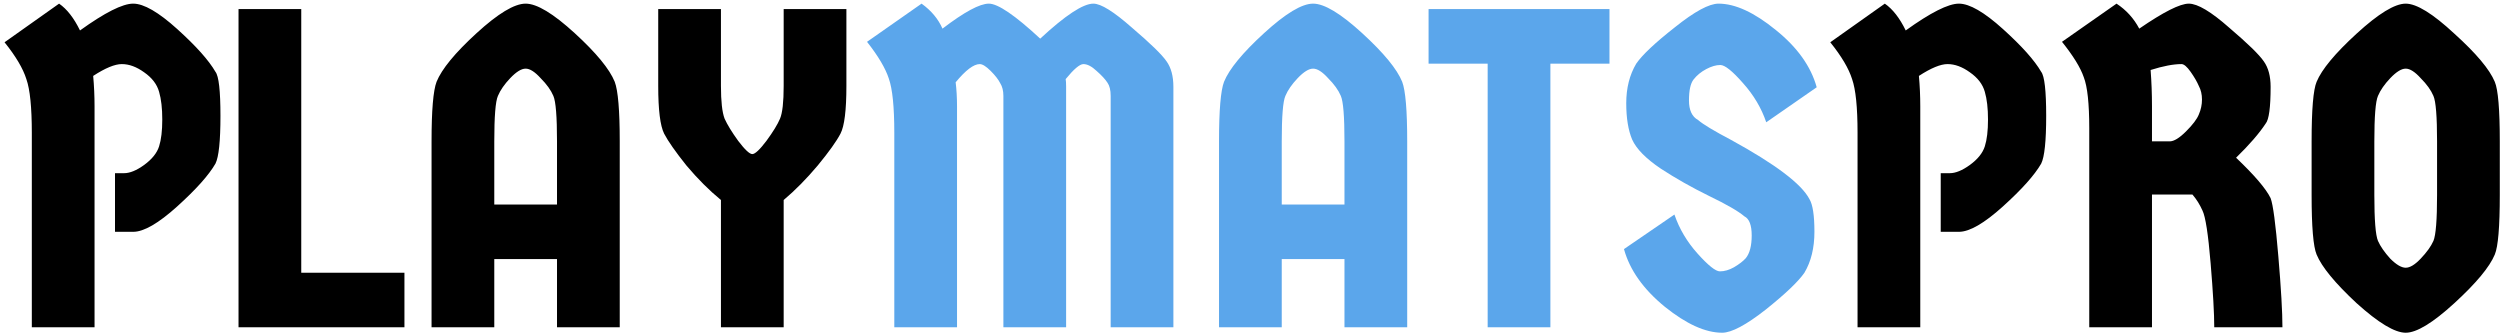
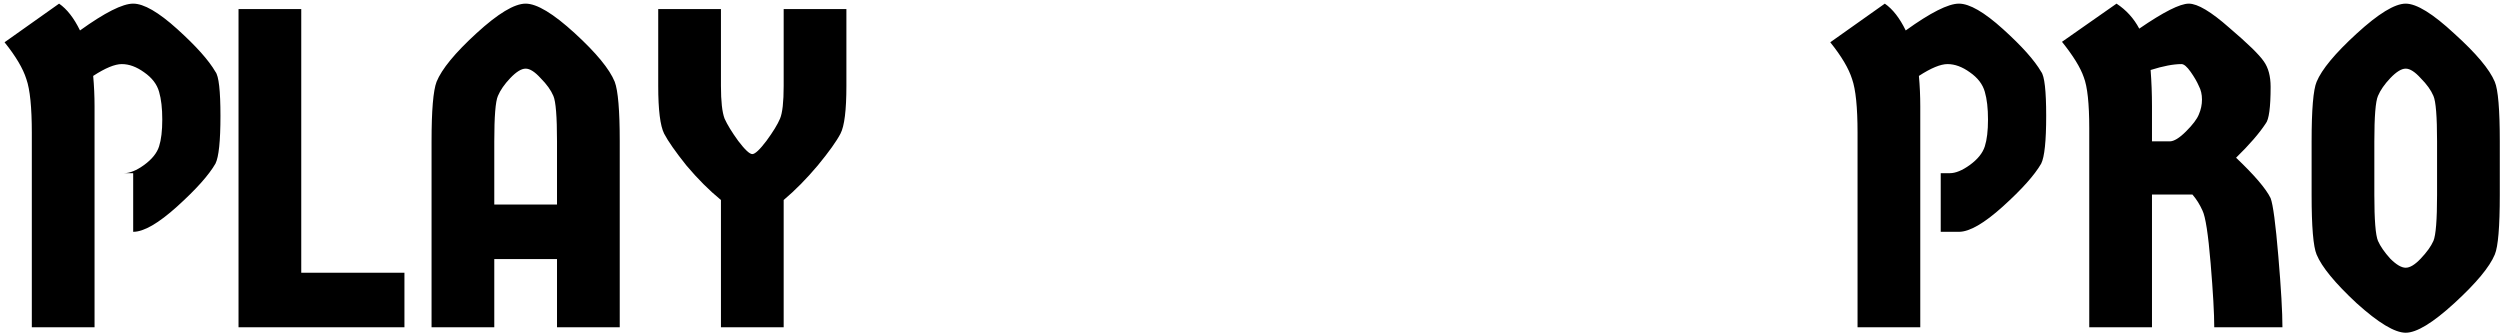
<svg xmlns="http://www.w3.org/2000/svg" fill="none" viewBox="0 0 275 37" height="37" width="275">
-   <path fill="black" d="M12.65 19.05H13.65C14.283 19.05 15.017 18.75 15.85 18.15C16.717 17.517 17.267 16.833 17.5 16.1C17.733 15.367 17.85 14.383 17.85 13.15C17.85 11.917 17.733 10.9 17.5 10.1C17.267 9.267 16.717 8.55 15.85 7.95C15.017 7.35 14.2 7.05 13.4 7.05C12.633 7.05 11.583 7.483 10.25 8.35C10.35 9.45 10.4 10.567 10.4 11.7V36H3.5V14.6C3.5 11.8 3.3 9.833 2.9 8.7C2.533 7.533 1.733 6.183 0.5 4.65L6.5 0.4C7.367 1 8.133 1.983 8.8 3.35C11.533 1.383 13.483 0.4 14.65 0.4C15.817 0.4 17.433 1.333 19.5 3.2C21.567 5.067 22.967 6.633 23.7 7.9C24.067 8.367 24.25 9.983 24.25 12.75C24.25 15.517 24.067 17.267 23.7 18C22.967 19.267 21.567 20.833 19.5 22.7C17.433 24.567 15.817 25.5 14.65 25.5H12.65V19.05ZM44.488 30V36H26.238V1H33.138V30H44.488ZM52.421 3.65C54.787 1.483 56.587 0.4 57.821 0.4C59.054 0.4 60.854 1.483 63.221 3.65C65.587 5.817 67.054 7.6 67.621 9C67.987 9.967 68.171 12.15 68.171 15.55V36H61.271V28.5H54.371V36H47.471V15.55C47.471 12.15 47.654 9.967 48.021 9C48.587 7.6 50.054 5.817 52.421 3.65ZM54.371 15.55V22.5H61.271V15.55C61.271 12.817 61.137 11.15 60.871 10.55C60.604 9.917 60.137 9.267 59.471 8.6C58.837 7.9 58.287 7.55 57.821 7.55C57.354 7.55 56.787 7.9 56.121 8.6C55.487 9.267 55.037 9.917 54.771 10.55C54.504 11.15 54.371 12.817 54.371 15.55ZM79.304 36V22C78.004 20.933 76.738 19.667 75.504 18.2C74.304 16.7 73.488 15.533 73.054 14.7C72.621 13.833 72.404 12.083 72.404 9.45V1H79.304V9.45C79.304 11.15 79.438 12.35 79.704 13.05C80.004 13.717 80.504 14.533 81.204 15.5C81.938 16.467 82.454 16.95 82.754 16.95C83.054 16.95 83.571 16.467 84.304 15.5C85.038 14.5 85.538 13.683 85.804 13.05C86.071 12.417 86.204 11.217 86.204 9.45V1H93.104V9.45C93.104 12.117 92.888 13.867 92.454 14.7C92.021 15.533 91.188 16.7 89.954 18.2C88.721 19.667 87.471 20.933 86.204 22V36H79.304ZM213.48 19.05H214.48C215.113 19.05 215.847 18.75 216.68 18.15C217.547 17.517 218.097 16.833 218.33 16.1C218.563 15.367 218.68 14.383 218.68 13.15C218.68 11.917 218.563 10.9 218.33 10.1C218.097 9.267 217.547 8.55 216.68 7.95C215.847 7.35 215.03 7.05 214.23 7.05C213.463 7.05 212.413 7.483 211.08 8.35C211.18 9.45 211.23 10.567 211.23 11.7V36H204.33V14.6C204.33 11.8 204.13 9.833 203.73 8.7C203.363 7.533 202.563 6.183 201.33 4.65L207.33 0.4C208.197 1 208.963 1.983 209.63 3.35C212.363 1.383 214.313 0.4 215.48 0.4C216.647 0.4 218.263 1.333 220.33 3.2C222.397 5.067 223.797 6.633 224.53 7.9C224.897 8.367 225.08 9.983 225.08 12.75C225.08 15.517 224.897 17.267 224.53 18C223.797 19.267 222.397 20.833 220.33 22.7C218.263 24.567 216.647 25.5 215.48 25.5H213.48V19.05ZM235.318 3.15C237.985 1.317 239.802 0.4 240.768 0.4C241.735 0.4 243.218 1.283 245.218 3.05C247.252 4.783 248.518 6.017 249.018 6.75C249.518 7.45 249.768 8.383 249.768 9.55C249.768 11.817 249.585 13.167 249.218 13.6C248.518 14.667 247.435 15.917 245.968 17.35C248.002 19.283 249.268 20.767 249.768 21.8C250.035 22.5 250.318 24.633 250.618 28.2C250.918 31.733 251.068 34.333 251.068 36H243.568C243.568 34.5 243.435 32.15 243.168 28.95C242.902 25.75 242.602 23.817 242.268 23.15C241.968 22.483 241.602 21.9 241.168 21.4H236.718V36H229.818V14.1C229.818 11.4 229.618 9.533 229.218 8.5C228.852 7.433 228.052 6.133 226.818 4.6L232.818 0.4C233.885 1.1 234.718 2.017 235.318 3.15ZM236.718 11.7V15.55H238.668C239.135 15.55 239.735 15.183 240.468 14.45C241.202 13.717 241.668 13.1 241.868 12.6C242.102 12.067 242.218 11.517 242.218 10.95C242.218 10.383 242.102 9.883 241.868 9.45C241.668 8.983 241.368 8.467 240.968 7.9C240.568 7.333 240.235 7.05 239.968 7.05C239.068 7.05 237.935 7.267 236.568 7.7C236.668 9 236.718 10.333 236.718 11.7ZM269.977 33.35C267.611 35.517 265.827 36.6 264.627 36.6C263.427 36.6 261.627 35.517 259.227 33.35C256.861 31.15 255.394 29.367 254.827 28C254.461 27.133 254.277 24.95 254.277 21.45V15.55C254.277 12.05 254.461 9.867 254.827 9C255.394 7.633 256.861 5.867 259.227 3.7C261.627 1.5 263.427 0.4 264.627 0.4C265.827 0.4 267.611 1.5 269.977 3.7C272.377 5.867 273.861 7.633 274.427 9C274.794 9.867 274.977 12.05 274.977 15.55V21.45C274.977 24.95 274.794 27.133 274.427 28C273.861 29.367 272.377 31.15 269.977 33.35ZM262.927 28.45C263.594 29.117 264.161 29.45 264.627 29.45C265.094 29.45 265.644 29.117 266.277 28.45C266.944 27.75 267.411 27.1 267.677 26.5C267.944 25.867 268.077 24.183 268.077 21.45V15.55C268.077 12.817 267.944 11.15 267.677 10.55C267.411 9.917 266.944 9.267 266.277 8.6C265.644 7.9 265.094 7.55 264.627 7.55C264.161 7.55 263.594 7.9 262.927 8.6C262.294 9.267 261.844 9.917 261.577 10.55C261.311 11.15 261.177 12.817 261.177 15.55V21.45C261.177 24.183 261.311 25.867 261.577 26.5C261.844 27.1 262.294 27.75 262.927 28.45Z" />
-   <path fill="#5BA6EB" d="M110.373 36V10.55C110.373 9.983 110.256 9.517 110.023 9.15C109.823 8.75 109.473 8.3 108.973 7.8C108.473 7.3 108.073 7.05 107.773 7.05C107.106 7.05 106.223 7.717 105.123 9.05C105.223 9.883 105.273 10.767 105.273 11.7V36H98.373V14.6C98.373 11.767 98.173 9.783 97.773 8.65C97.406 7.517 96.606 6.167 95.373 4.6L101.373 0.4C102.44 1.167 103.206 2.083 103.673 3.15C106.073 1.317 107.773 0.4 108.773 0.4C109.773 0.4 111.656 1.683 114.423 4.25C117.19 1.683 119.14 0.4 120.273 0.4C121.106 0.4 122.523 1.283 124.523 3.05C126.556 4.783 127.823 6.017 128.323 6.75C128.823 7.45 129.073 8.383 129.073 9.55V36H122.173V10.55C122.173 9.917 122.056 9.433 121.823 9.1C121.59 8.733 121.19 8.3 120.623 7.8C120.09 7.3 119.606 7.05 119.173 7.05C118.773 7.05 118.123 7.6 117.223 8.7C117.256 8.867 117.273 9.15 117.273 9.55V36H110.373ZM139.042 3.65C141.408 1.483 143.208 0.4 144.442 0.4C145.675 0.4 147.475 1.483 149.842 3.65C152.208 5.817 153.675 7.6 154.242 9C154.608 9.967 154.792 12.15 154.792 15.55V36H147.892V28.5H140.992V36H134.092V15.55C134.092 12.15 134.275 9.967 134.642 9C135.208 7.6 136.675 5.817 139.042 3.65ZM140.992 15.55V22.5H147.892V15.55C147.892 12.817 147.758 11.15 147.492 10.55C147.225 9.917 146.758 9.267 146.092 8.6C145.458 7.9 144.908 7.55 144.442 7.55C143.975 7.55 143.408 7.9 142.742 8.6C142.108 9.267 141.658 9.917 141.392 10.55C141.125 11.15 140.992 12.817 140.992 15.55ZM177.043 1V7H170.543V36H163.643V7H157.143V1H177.043ZM199.037 21.9C199.403 22.5 199.587 23.7 199.587 25.5C199.587 27.267 199.22 28.767 198.487 30C197.82 30.967 196.403 32.317 194.237 34.05C192.07 35.75 190.47 36.6 189.437 36.6C187.603 36.6 185.503 35.65 183.137 33.75C180.77 31.817 179.27 29.7 178.637 27.4L184.187 23.6C184.72 25.167 185.57 26.6 186.737 27.9C187.903 29.2 188.72 29.85 189.187 29.85C189.687 29.85 190.203 29.7 190.737 29.4C191.303 29.067 191.737 28.733 192.037 28.4C192.47 27.867 192.687 27.033 192.687 25.9C192.687 24.767 192.42 24.067 191.887 23.8C191.22 23.233 189.92 22.483 187.987 21.55C186.087 20.617 184.32 19.617 182.687 18.55C181.053 17.45 180.003 16.383 179.537 15.35C179.103 14.317 178.887 12.983 178.887 11.35C178.887 9.683 179.253 8.233 179.987 7C180.653 6.033 182.07 4.7 184.237 3C186.403 1.267 188.003 0.4 189.037 0.4C190.87 0.4 192.97 1.367 195.337 3.3C197.703 5.2 199.203 7.3 199.837 9.6L194.287 13.45C193.753 11.883 192.903 10.45 191.737 9.15C190.57 7.817 189.737 7.15 189.237 7.15C188.77 7.15 188.253 7.3 187.687 7.6C187.12 7.9 186.653 8.283 186.287 8.75C185.953 9.183 185.787 9.95 185.787 11.05C185.787 12.117 186.12 12.833 186.787 13.2C187.32 13.667 188.537 14.4 190.437 15.4C195.303 18.067 198.17 20.233 199.037 21.9Z" />
+   <path fill="black" d="M12.65 19.05H13.65C14.283 19.05 15.017 18.75 15.85 18.15C16.717 17.517 17.267 16.833 17.5 16.1C17.733 15.367 17.85 14.383 17.85 13.15C17.85 11.917 17.733 10.9 17.5 10.1C17.267 9.267 16.717 8.55 15.85 7.95C15.017 7.35 14.2 7.05 13.4 7.05C12.633 7.05 11.583 7.483 10.25 8.35C10.35 9.45 10.4 10.567 10.4 11.7V36H3.5V14.6C3.5 11.8 3.3 9.833 2.9 8.7C2.533 7.533 1.733 6.183 0.5 4.65L6.5 0.4C7.367 1 8.133 1.983 8.8 3.35C11.533 1.383 13.483 0.4 14.65 0.4C15.817 0.4 17.433 1.333 19.5 3.2C21.567 5.067 22.967 6.633 23.7 7.9C24.067 8.367 24.25 9.983 24.25 12.75C24.25 15.517 24.067 17.267 23.7 18C22.967 19.267 21.567 20.833 19.5 22.7C17.433 24.567 15.817 25.5 14.65 25.5V19.05ZM44.488 30V36H26.238V1H33.138V30H44.488ZM52.421 3.65C54.787 1.483 56.587 0.4 57.821 0.4C59.054 0.4 60.854 1.483 63.221 3.65C65.587 5.817 67.054 7.6 67.621 9C67.987 9.967 68.171 12.15 68.171 15.55V36H61.271V28.5H54.371V36H47.471V15.55C47.471 12.15 47.654 9.967 48.021 9C48.587 7.6 50.054 5.817 52.421 3.65ZM54.371 15.55V22.5H61.271V15.55C61.271 12.817 61.137 11.15 60.871 10.55C60.604 9.917 60.137 9.267 59.471 8.6C58.837 7.9 58.287 7.55 57.821 7.55C57.354 7.55 56.787 7.9 56.121 8.6C55.487 9.267 55.037 9.917 54.771 10.55C54.504 11.15 54.371 12.817 54.371 15.55ZM79.304 36V22C78.004 20.933 76.738 19.667 75.504 18.2C74.304 16.7 73.488 15.533 73.054 14.7C72.621 13.833 72.404 12.083 72.404 9.45V1H79.304V9.45C79.304 11.15 79.438 12.35 79.704 13.05C80.004 13.717 80.504 14.533 81.204 15.5C81.938 16.467 82.454 16.95 82.754 16.95C83.054 16.95 83.571 16.467 84.304 15.5C85.038 14.5 85.538 13.683 85.804 13.05C86.071 12.417 86.204 11.217 86.204 9.45V1H93.104V9.45C93.104 12.117 92.888 13.867 92.454 14.7C92.021 15.533 91.188 16.7 89.954 18.2C88.721 19.667 87.471 20.933 86.204 22V36H79.304ZM213.48 19.05H214.48C215.113 19.05 215.847 18.75 216.68 18.15C217.547 17.517 218.097 16.833 218.33 16.1C218.563 15.367 218.68 14.383 218.68 13.15C218.68 11.917 218.563 10.9 218.33 10.1C218.097 9.267 217.547 8.55 216.68 7.95C215.847 7.35 215.03 7.05 214.23 7.05C213.463 7.05 212.413 7.483 211.08 8.35C211.18 9.45 211.23 10.567 211.23 11.7V36H204.33V14.6C204.33 11.8 204.13 9.833 203.73 8.7C203.363 7.533 202.563 6.183 201.33 4.65L207.33 0.4C208.197 1 208.963 1.983 209.63 3.35C212.363 1.383 214.313 0.4 215.48 0.4C216.647 0.4 218.263 1.333 220.33 3.2C222.397 5.067 223.797 6.633 224.53 7.9C224.897 8.367 225.08 9.983 225.08 12.75C225.08 15.517 224.897 17.267 224.53 18C223.797 19.267 222.397 20.833 220.33 22.7C218.263 24.567 216.647 25.5 215.48 25.5H213.48V19.05ZM235.318 3.15C237.985 1.317 239.802 0.4 240.768 0.4C241.735 0.4 243.218 1.283 245.218 3.05C247.252 4.783 248.518 6.017 249.018 6.75C249.518 7.45 249.768 8.383 249.768 9.55C249.768 11.817 249.585 13.167 249.218 13.6C248.518 14.667 247.435 15.917 245.968 17.35C248.002 19.283 249.268 20.767 249.768 21.8C250.035 22.5 250.318 24.633 250.618 28.2C250.918 31.733 251.068 34.333 251.068 36H243.568C243.568 34.5 243.435 32.15 243.168 28.95C242.902 25.75 242.602 23.817 242.268 23.15C241.968 22.483 241.602 21.9 241.168 21.4H236.718V36H229.818V14.1C229.818 11.4 229.618 9.533 229.218 8.5C228.852 7.433 228.052 6.133 226.818 4.6L232.818 0.4C233.885 1.1 234.718 2.017 235.318 3.15ZM236.718 11.7V15.55H238.668C239.135 15.55 239.735 15.183 240.468 14.45C241.202 13.717 241.668 13.1 241.868 12.6C242.102 12.067 242.218 11.517 242.218 10.95C242.218 10.383 242.102 9.883 241.868 9.45C241.668 8.983 241.368 8.467 240.968 7.9C240.568 7.333 240.235 7.05 239.968 7.05C239.068 7.05 237.935 7.267 236.568 7.7C236.668 9 236.718 10.333 236.718 11.7ZM269.977 33.35C267.611 35.517 265.827 36.6 264.627 36.6C263.427 36.6 261.627 35.517 259.227 33.35C256.861 31.15 255.394 29.367 254.827 28C254.461 27.133 254.277 24.95 254.277 21.45V15.55C254.277 12.05 254.461 9.867 254.827 9C255.394 7.633 256.861 5.867 259.227 3.7C261.627 1.5 263.427 0.4 264.627 0.4C265.827 0.4 267.611 1.5 269.977 3.7C272.377 5.867 273.861 7.633 274.427 9C274.794 9.867 274.977 12.05 274.977 15.55V21.45C274.977 24.95 274.794 27.133 274.427 28C273.861 29.367 272.377 31.15 269.977 33.35ZM262.927 28.45C263.594 29.117 264.161 29.45 264.627 29.45C265.094 29.45 265.644 29.117 266.277 28.45C266.944 27.75 267.411 27.1 267.677 26.5C267.944 25.867 268.077 24.183 268.077 21.45V15.55C268.077 12.817 267.944 11.15 267.677 10.55C267.411 9.917 266.944 9.267 266.277 8.6C265.644 7.9 265.094 7.55 264.627 7.55C264.161 7.55 263.594 7.9 262.927 8.6C262.294 9.267 261.844 9.917 261.577 10.55C261.311 11.15 261.177 12.817 261.177 15.55V21.45C261.177 24.183 261.311 25.867 261.577 26.5C261.844 27.1 262.294 27.75 262.927 28.45Z" />
</svg>